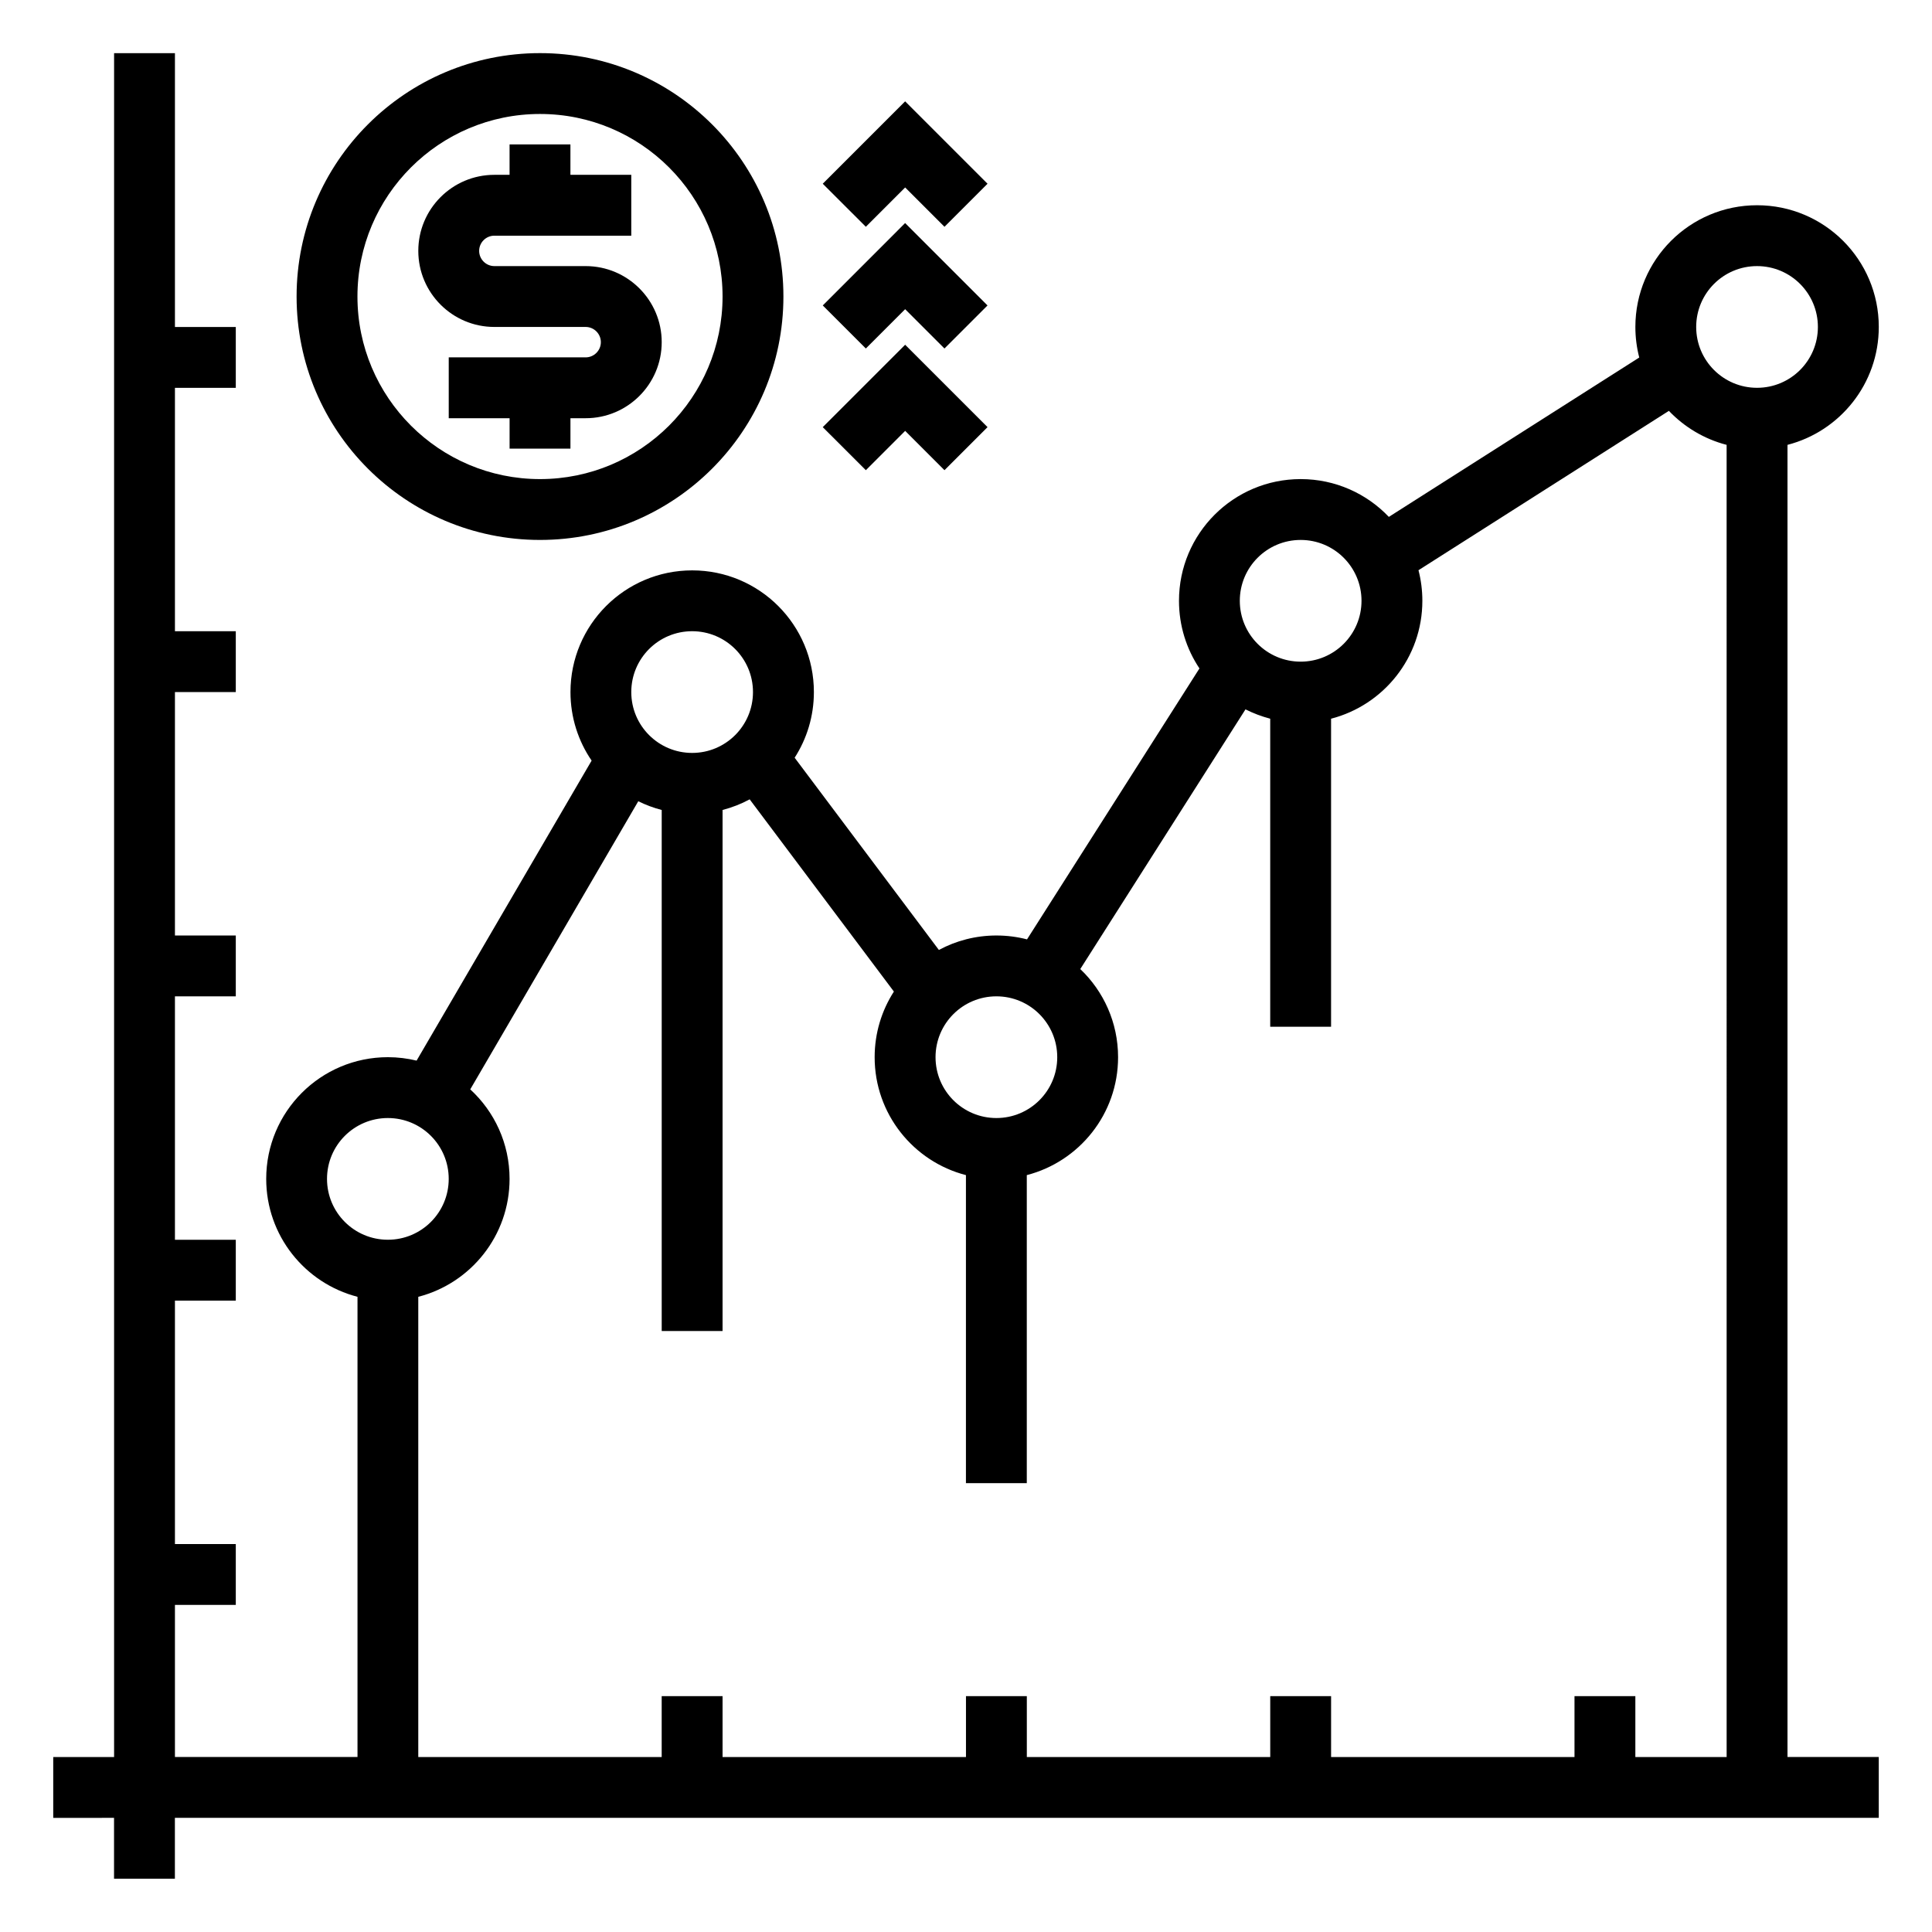
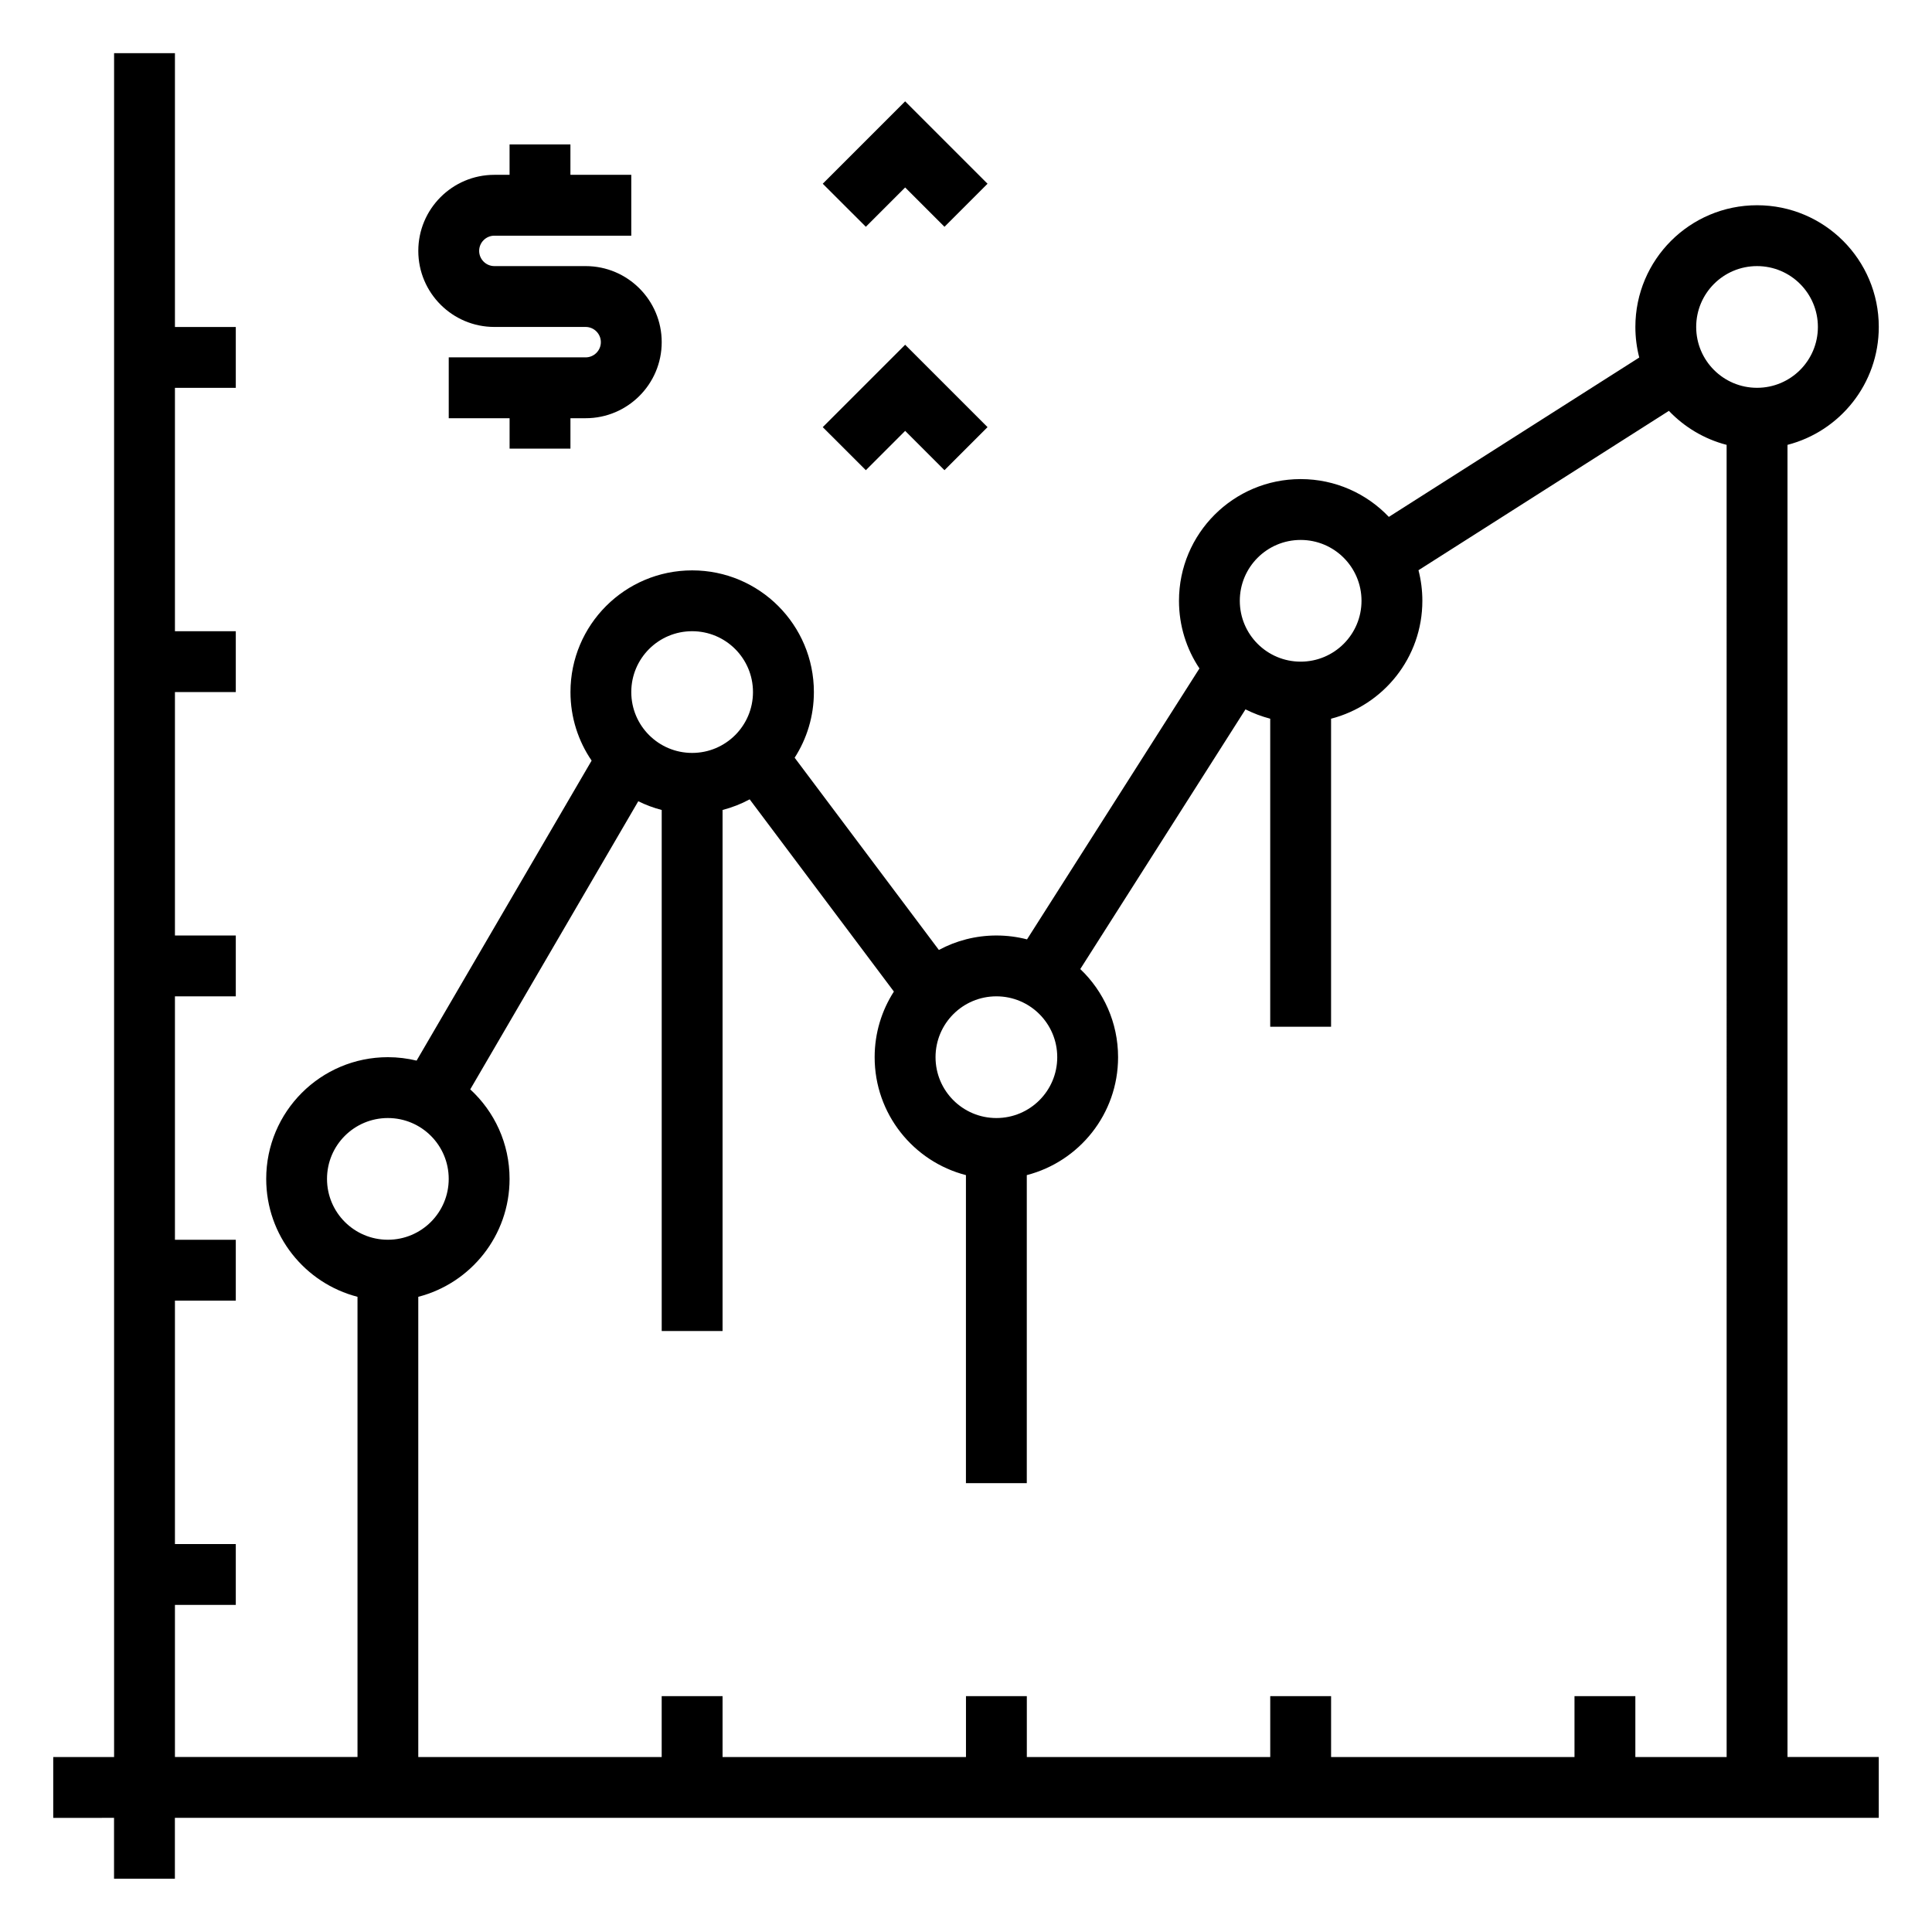
<svg xmlns="http://www.w3.org/2000/svg" xmlns:ns1="http://www.inkscape.org/namespaces/inkscape" xmlns:ns2="http://sodipodi.sourceforge.net/DTD/sodipodi-0.dtd" width="210mm" height="210mm" viewBox="0 0 210 210" version="1.1" id="svg5" ns1:version="1.1 (c4e8f9e, 2021-05-24)" ns2:docname="Future Cash.svg">
  <defs id="defs2" />
  <g ns1:label="Livello 1" ns1:groupmode="layer" id="layer1">
    <g id="g883" transform="matrix(2.049,0,0,2.049,5.676,-24.834)">
      <g id="g1270" transform="matrix(1,0,0,1,1.4963361e-6,0.001)">
        <g id="g1679" transform="matrix(1,0,0,1,8.2971189e-7,-0.001)">
          <g id="g1847" transform="matrix(1.033,0,0,1.033,-3.177,11.71)">
            <path d="m 6.25,93.75 v 3.125 H 9.375 V 93.75 h 87.5 V 90.625 H 92.188 V 23.242 c 2.695,-0.695 4.688,-3.141 4.688,-6.055 0,-3.453 -2.797,-6.25 -6.25,-6.25 -3.453,0 -6.25,2.797 -6.25,6.25 0,0.543 0.07,1.07 0.199,1.57 l -12.859,8.184 c -1.137,-1.195 -2.746,-1.941 -4.527,-1.941 -3.453,0 -6.25,2.797 -6.25,6.25 0,1.285 0.387,2.481 1.051,3.473 l -8.855,13.914 c -0.5,-0.129 -1.027,-0.199 -1.57,-0.199 -1.07,0 -2.078,0.27 -2.957,0.742 l -7.406,-9.871 c 0.625,-0.973 0.988,-2.129 0.988,-3.371 0,-3.453 -2.797,-6.25 -6.25,-6.25 -3.453,0 -6.25,2.797 -6.25,6.25 0,1.305 0.402,2.519 1.086,3.519 l -8.988,15.406 c -0.473,-0.113 -0.965,-0.176 -1.473,-0.176 -3.453,0 -6.25,2.797 -6.25,6.25 0,2.914 1.992,5.359 4.688,6.055 v 23.633 h -9.375 v -7.812 h 3.125 v -3.125 h -3.125 v -12.5 h 3.125 v -3.125 h -3.125 v -12.5 h 3.125 v -3.125 h -3.125 v -12.5 h 3.125 v -3.125 h -3.125 v -12.5 h 3.125 v -3.125 h -3.125 v -14.062 h -3.125 v 87.5 h -3.125 v 3.125 z M 89.062,23.242 c -1.148,-0.297 -2.172,-0.914 -2.965,-1.746 l -12.859,8.184 c 0.129,0.5 0.199,1.027 0.199,1.57 0,2.914 -1.992,5.359 -4.688,6.055 v 15.82 h -3.125 v -15.82 c -0.445,-0.117 -0.867,-0.277 -1.27,-0.48 l -8.484,13.336 c 1.195,1.137 1.941,2.746 1.941,4.527 0,2.914 -1.992,5.359 -4.688,6.055 v 15.82 h -3.125 v -15.82 c -2.695,-0.695 -4.688,-3.141 -4.688,-6.055 0,-1.242 0.363,-2.398 0.988,-3.371 l -7.406,-9.871 C 38.461,41.68 37.992,41.863 37.5,41.992 v 26.758 h -3.125 v -26.758 C 33.957,41.883 33.555,41.734 33.172,41.543 l -8.629,14.797 c 1.242,1.141 2.019,2.777 2.019,4.598 0,2.914 -1.992,5.359 -4.688,6.055 v 23.633 h 12.5 v -3.125 H 37.5 v 3.125 H 50 v -3.125 h 3.125 v 3.125 h 12.5 v -3.125 h 3.125 v 3.125 h 12.5 v -3.125 h 3.125 v 3.125 h 4.688 z m -37.5,34.57 c 1.727,0 3.125,-1.398 3.125,-3.125 0,-1.727 -1.398,-3.125 -3.125,-3.125 -1.727,0 -3.125,1.398 -3.125,3.125 0,1.727 1.398,3.125 3.125,3.125 z M 70.312,31.25 c 0,1.727 -1.398,3.125 -3.125,3.125 -1.727,0 -3.125,-1.398 -3.125,-3.125 0,-1.727 1.398,-3.125 3.125,-3.125 1.727,0 3.125,1.398 3.125,3.125 z m -50,32.812 c 1.727,0 3.125,-1.398 3.125,-3.125 0,-1.727 -1.398,-3.125 -3.125,-3.125 -1.727,0 -3.125,1.398 -3.125,3.125 0,1.727 1.398,3.125 3.125,3.125 z m 18.75,-28.125 c 0,1.727 -1.398,3.125 -3.125,3.125 -1.727,0 -3.125,-1.398 -3.125,-3.125 0,-1.727 1.398,-3.125 3.125,-3.125 1.727,0 3.125,1.398 3.125,3.125 z M 90.624,20.312 c 1.727,0 3.125,-1.398 3.125,-3.125 0,-1.727 -1.398,-3.125 -3.125,-3.125 -1.727,0 -3.125,1.398 -3.125,3.125 0,1.727 1.398,3.125 3.125,3.125 z" fill-rule="evenodd" id="path1649" />
            <path d="m 25.781,9.375 c -2.156,0 -3.906,1.75 -3.906,3.906 0,2.156 1.75,3.906 3.906,3.906 h 4.688 c 0.43,0 0.781,0.352 0.781,0.781 0,0.43 -0.352,0.781 -0.781,0.781 h -7.031 v 3.125 h 3.125 v 1.562 h 3.125 v -1.562 h 0.781 c 2.156,0 3.906,-1.75 3.906,-3.906 0,-2.156 -1.75,-3.906 -3.906,-3.906 h -4.688 c -0.43,0 -0.781,-0.352 -0.781,-0.781 0,-0.43 0.352,-0.781 0.781,-0.781 h 7.031 V 9.375 h -3.125 V 7.812 h -3.125 V 9.375 Z" id="path1651" />
-             <path d="m 40.625,15.625 c 0,6.902 -5.598,12.5 -12.5,12.5 -6.902,0 -12.5,-5.598 -12.5,-12.5 0,-6.902 5.598,-12.5 12.5,-12.5 6.902,0 12.5,5.598 12.5,12.5 z m -3.125,0 C 37.5,20.801 33.301,25 28.125,25 22.949,25 18.75,20.801 18.75,15.625 c 0,-5.176 4.199,-9.375 9.375,-9.375 5.176,0 9.375,4.199 9.375,9.375 z" fill-rule="evenodd" id="path1653" />
            <path d="m 42.645,9.832 4.231,-4.231 4.231,4.231 -2.211,2.211 -2.019,-2.019 -2.019,2.019 z" id="path1655" />
-             <path d="m 46.875,11.852 4.231,4.231 -2.211,2.211 -2.019,-2.019 -2.019,2.019 -2.211,-2.211 z" id="path1657" />
            <path d="m 42.645,22.332 4.231,-4.231 4.231,4.231 -2.211,2.211 -2.019,-2.019 -2.019,2.019 z" id="path1659" />
          </g>
        </g>
      </g>
    </g>
  </g>
</svg>